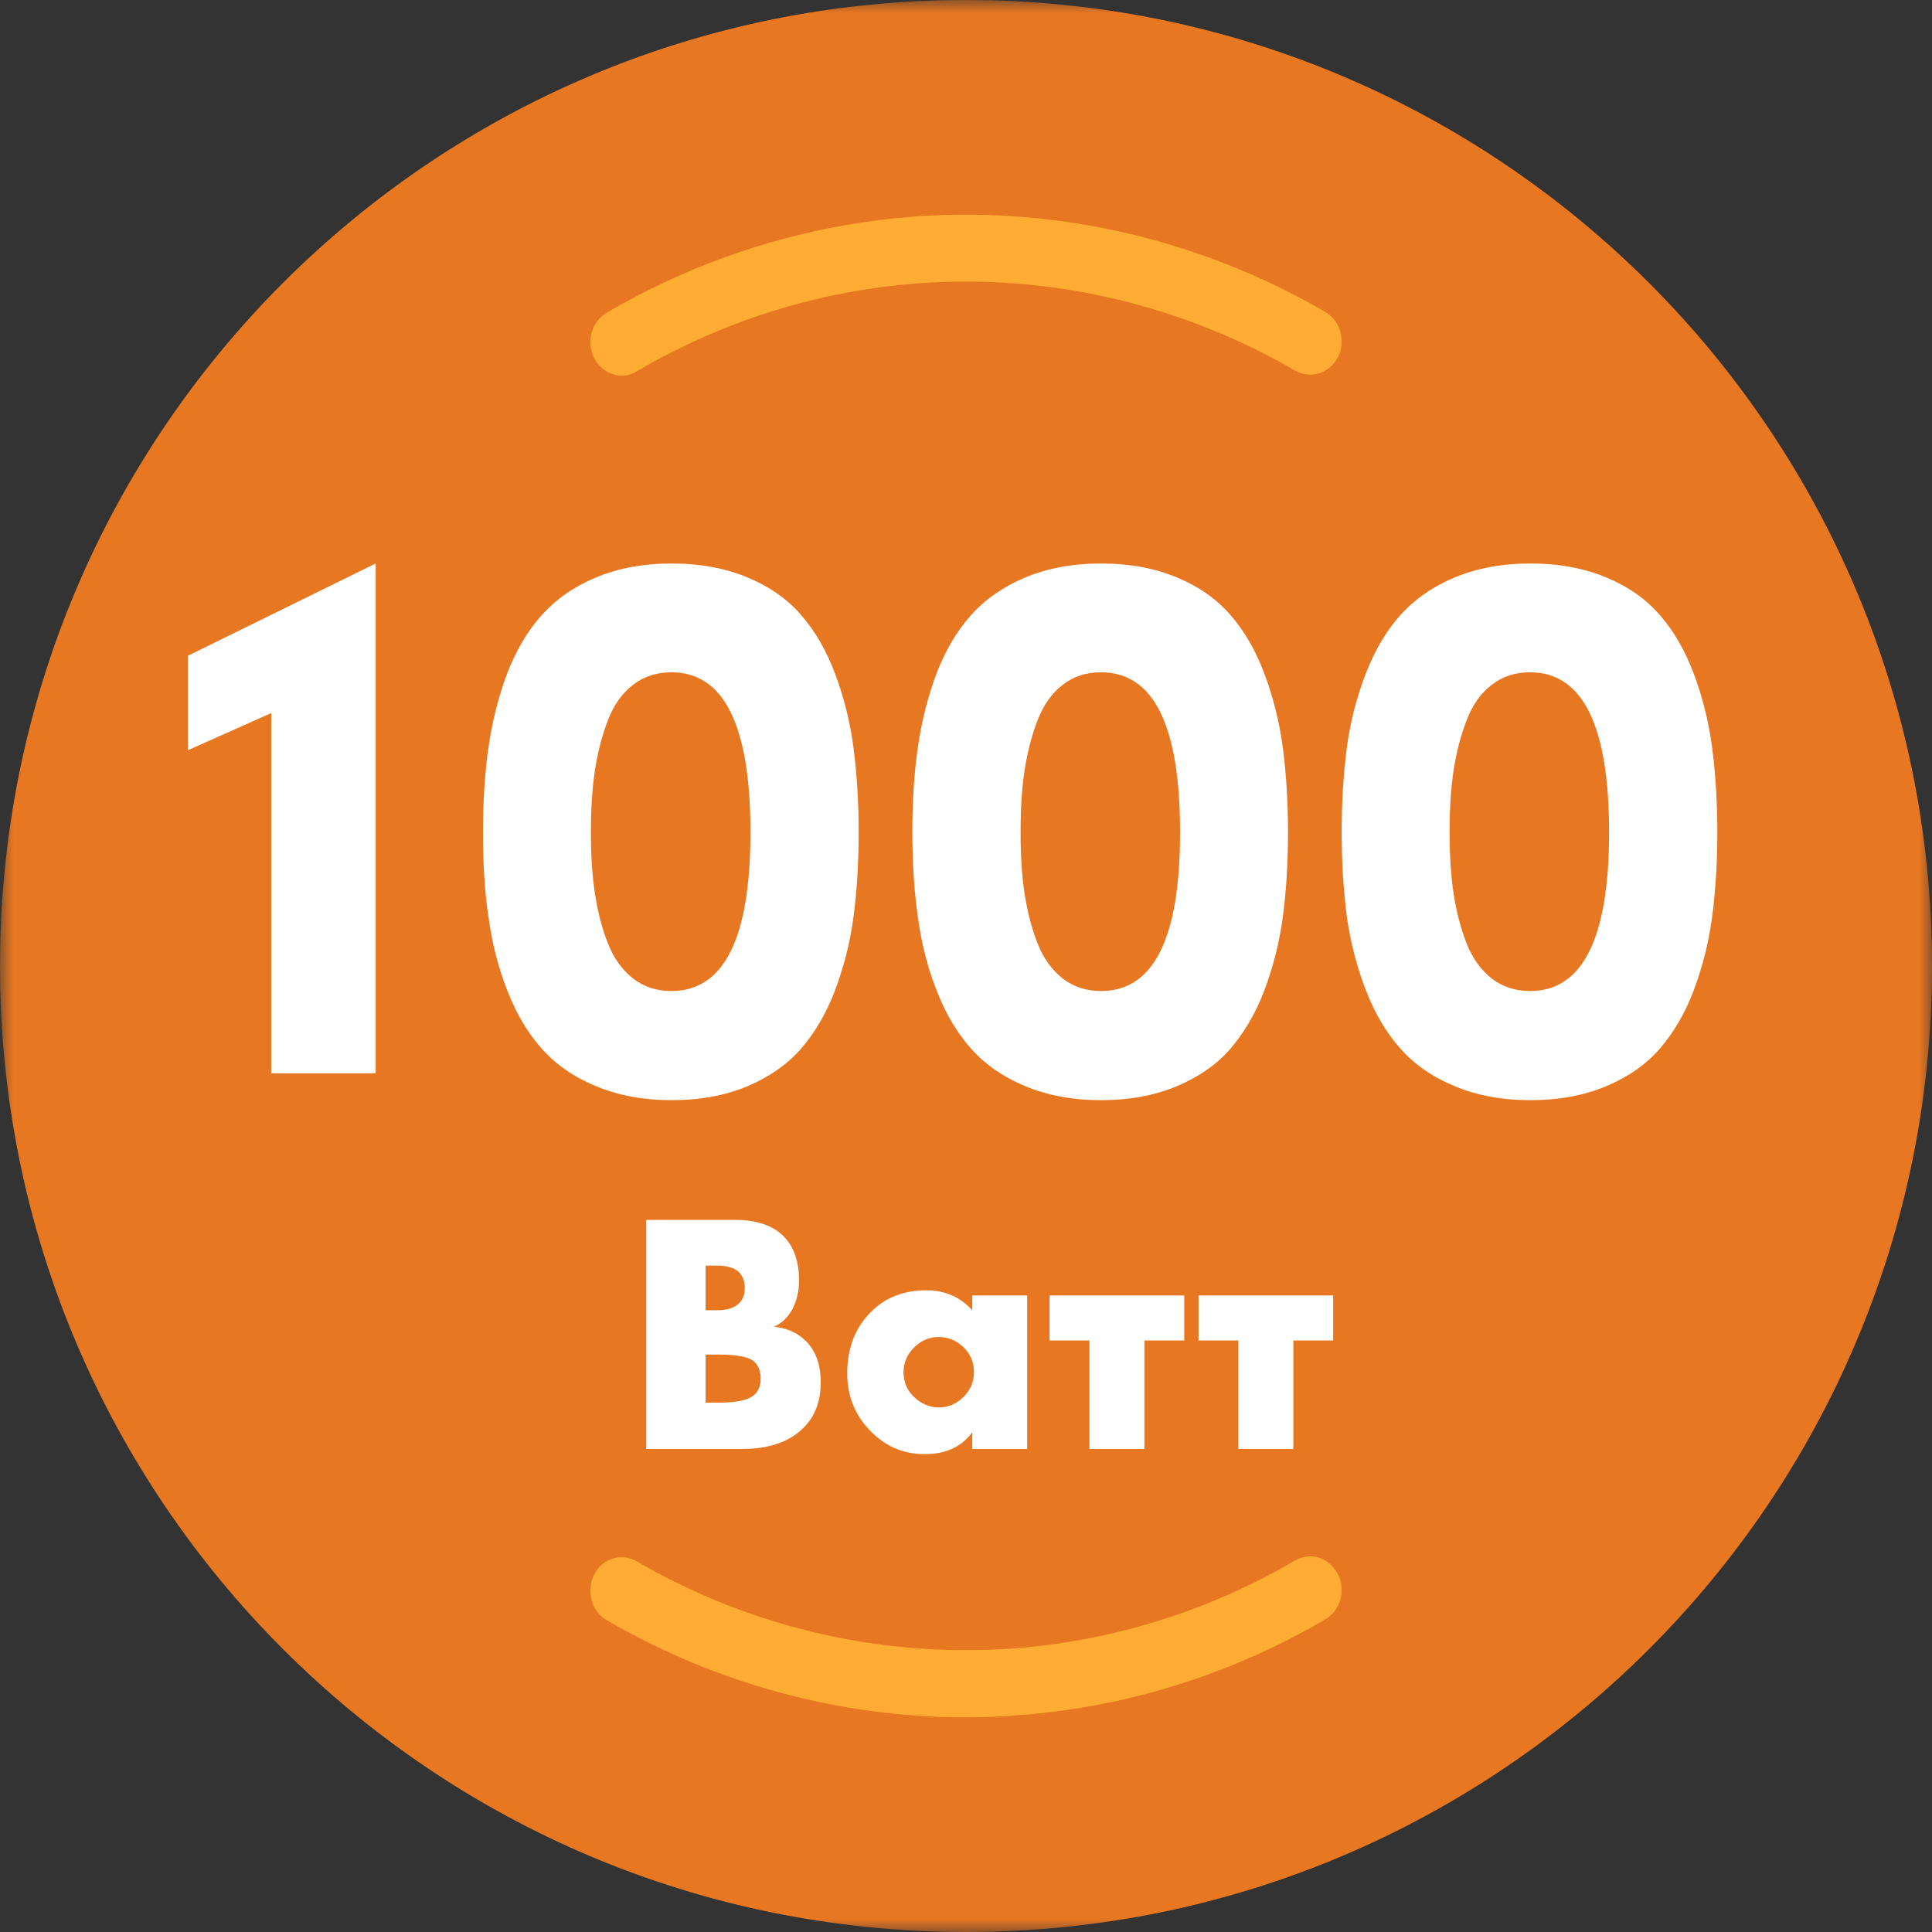
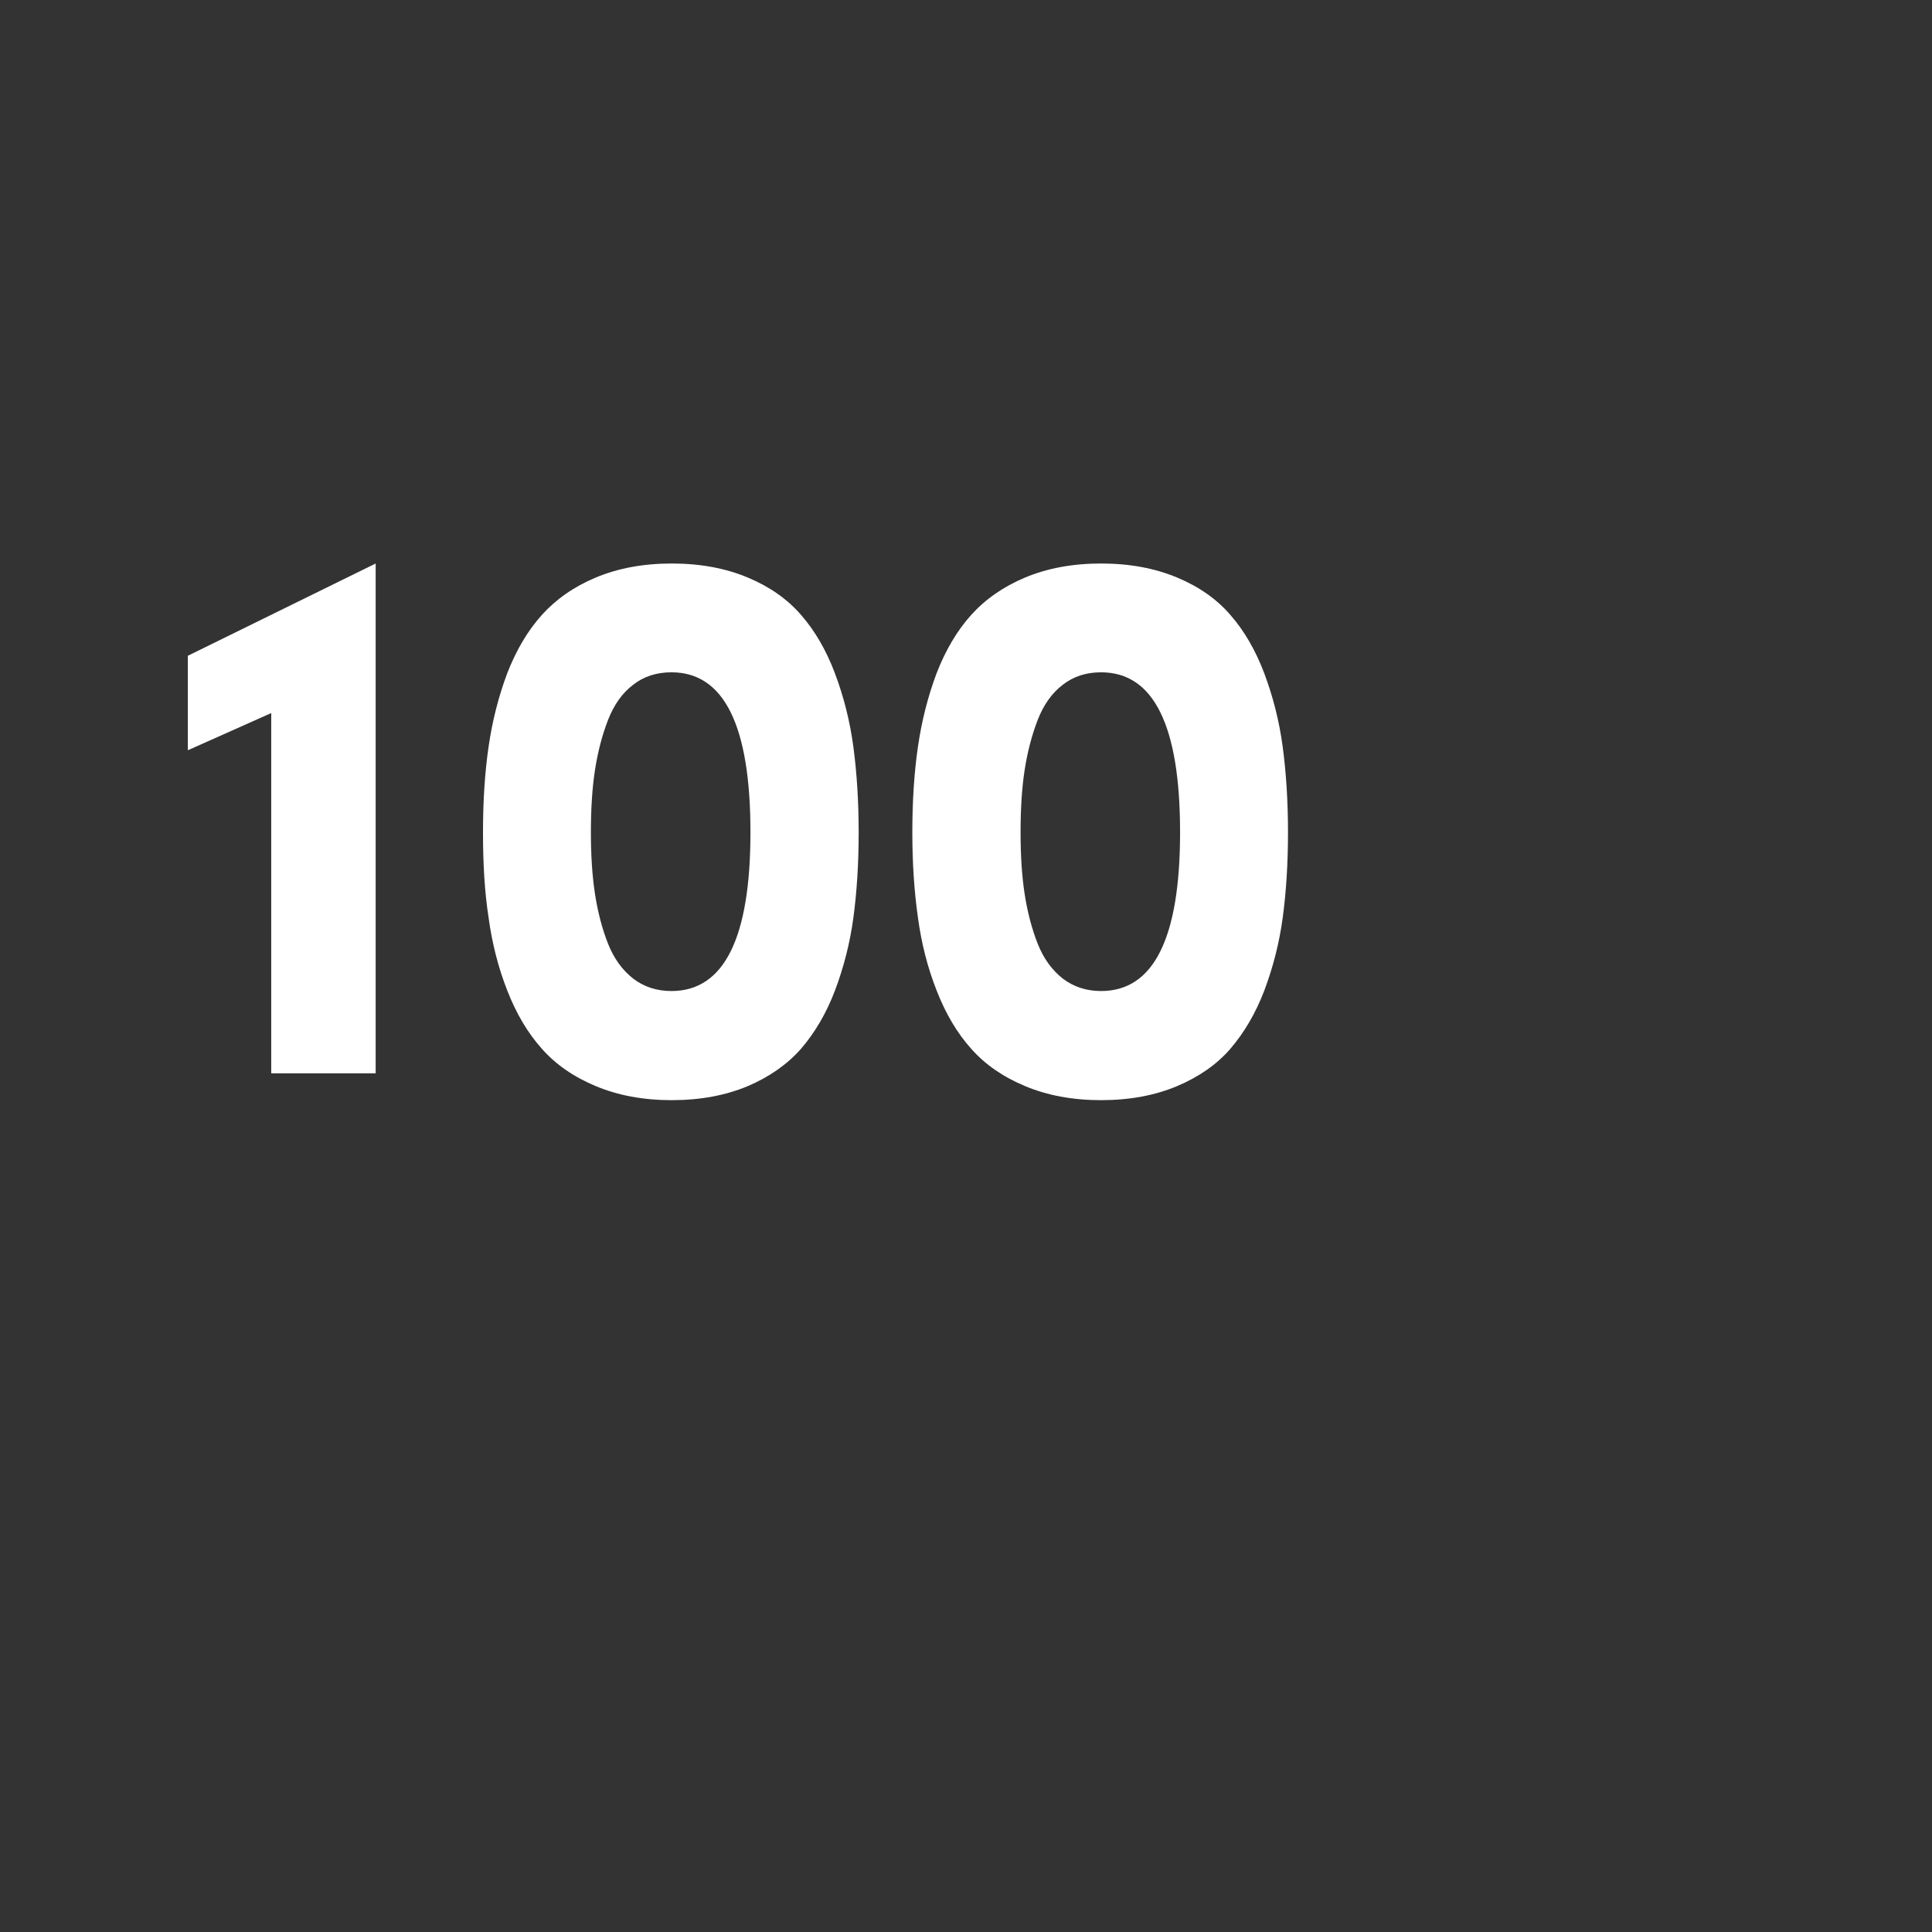
<svg xmlns="http://www.w3.org/2000/svg" width="72" height="72" viewBox="0 0 72 72" fill="none">
  <rect x="0" y="0" width="72" height="72" fill="#333333" stroke="none" />
  <mask id="mask0_210_1586" style="mask-type:alpha" maskUnits="userSpaceOnUse" x="0" y="0" width="72" height="72">
    <path fill-rule="evenodd" clip-rule="evenodd" d="M0 0H72V72H0V0Z" fill="white" />
  </mask>
  <g mask="url(#mask0_210_1586)">
-     <path fill-rule="evenodd" clip-rule="evenodd" d="M36 0C55.882 0 72 16.118 72 36C72 55.882 55.882 72 36 72C16.118 72 0 55.882 0 36C0 16.118 16.118 0 36 0Z" fill="#E87722" />
-     <path d="M27.642 54H24.084V45.462H27.386C28.231 45.462 28.854 45.684 29.255 46.128C29.605 46.512 29.779 47.045 29.779 47.728C29.779 48.103 29.698 48.453 29.536 48.778C29.366 49.093 29.135 49.315 28.845 49.443C29.323 49.494 29.711 49.665 30.01 49.955C30.394 50.322 30.586 50.843 30.586 51.517C30.586 52.217 30.377 52.776 29.959 53.194C29.438 53.731 28.666 54 27.642 54ZM26.298 47.165V48.829H26.707C27.1 48.829 27.382 48.739 27.552 48.56C27.689 48.423 27.757 48.236 27.757 47.997C27.757 47.766 27.689 47.574 27.552 47.421C27.382 47.25 27.1 47.165 26.707 47.165H26.298ZM26.298 50.48V52.272H26.797C27.514 52.272 27.97 52.157 28.167 51.926C28.286 51.79 28.346 51.606 28.346 51.376C28.346 51.111 28.273 50.907 28.128 50.762C27.941 50.574 27.484 50.48 26.759 50.48H26.298ZM36.233 48.829V48.278H38.281V54H36.233V53.373C35.84 53.919 35.247 54.192 34.454 54.192C33.651 54.192 32.965 53.889 32.393 53.283C31.847 52.703 31.574 52.003 31.574 51.184C31.574 50.245 31.868 49.482 32.457 48.893C32.994 48.355 33.681 48.086 34.518 48.086C35.217 48.086 35.789 48.334 36.233 48.829ZM34.978 49.827C34.637 49.827 34.338 49.951 34.082 50.198C33.809 50.463 33.673 50.774 33.673 51.133C33.673 51.508 33.805 51.82 34.07 52.067C34.343 52.323 34.65 52.451 34.991 52.451C35.341 52.451 35.648 52.319 35.913 52.054C36.169 51.798 36.297 51.491 36.297 51.133C36.297 50.766 36.164 50.454 35.9 50.198C35.636 49.951 35.328 49.827 34.978 49.827ZM40.6 54V49.955H39.115V48.278H44.133V49.955H42.648V54H40.6ZM46.15 54V49.955H44.666V48.278H49.683V49.955H48.198V54H46.15Z" fill="white" />
-   </g>
+     </g>
  <path fill-rule="evenodd" clip-rule="evenodd" d="M7 27.96V24.439L14 21V40H10.108V26.574L7 27.96Z" fill="white" />
  <path fill-rule="evenodd" clip-rule="evenodd" d="M22.021 31.018C22.021 31.86 22.068 32.63 22.172 33.306C22.276 33.981 22.438 34.61 22.659 35.167C22.879 35.724 23.192 36.151 23.598 36.471C24.003 36.779 24.478 36.933 25.023 36.933C26.982 36.933 27.967 34.965 27.967 31.018C27.967 27.035 26.982 25.055 25.023 25.055C24.467 25.055 23.992 25.209 23.598 25.517C23.192 25.825 22.879 26.264 22.659 26.833C22.438 27.402 22.276 28.03 22.172 28.706C22.068 29.382 22.021 30.152 22.021 31.018ZM18 31.018C18 29.845 18.069 28.777 18.208 27.828C18.347 26.868 18.579 25.955 18.903 25.09C19.24 24.225 19.669 23.501 20.19 22.921C20.712 22.34 21.383 21.865 22.207 21.521C23.03 21.178 23.969 21 25.035 21C26.101 21 27.04 21.178 27.863 21.521C28.685 21.865 29.346 22.328 29.856 22.921C30.366 23.501 30.795 24.237 31.119 25.102C31.444 25.968 31.676 26.88 31.804 27.84C31.931 28.801 32 29.856 32 31.03C32 32.192 31.931 33.247 31.804 34.195C31.676 35.144 31.444 36.045 31.119 36.91C30.795 37.763 30.366 38.486 29.856 39.08C29.346 39.66 28.674 40.135 27.863 40.478C27.04 40.822 26.101 41 25.035 41C23.969 41 23.03 40.822 22.207 40.478C21.383 40.135 20.712 39.673 20.19 39.08C19.669 38.499 19.24 37.775 18.903 36.91C18.568 36.057 18.336 35.144 18.208 34.195C18.057 33.223 18 32.167 18 31.018Z" fill="white" />
  <path fill-rule="evenodd" clip-rule="evenodd" d="M38.034 31.018C38.034 31.86 38.08 32.63 38.184 33.306C38.288 33.981 38.451 34.61 38.671 35.167C38.891 35.724 39.204 36.151 39.609 36.471C40.015 36.779 40.491 36.933 41.035 36.933C42.993 36.933 43.978 34.965 43.978 31.018C43.978 27.035 42.993 25.055 41.035 25.055C40.478 25.055 40.004 25.209 39.609 25.517C39.204 25.825 38.891 26.264 38.671 26.833C38.451 27.402 38.288 28.03 38.184 28.706C38.08 29.382 38.034 30.152 38.034 31.018ZM34 31.018C34 29.845 34.07 28.777 34.209 27.828C34.348 26.868 34.58 25.955 34.904 25.09C35.24 24.225 35.669 23.501 36.19 22.921C36.712 22.34 37.385 21.865 38.207 21.521C39.03 21.178 39.969 21 41.035 21C42.102 21 43.04 21.178 43.863 21.521C44.686 21.865 45.347 22.328 45.856 22.921C46.365 23.501 46.794 24.237 47.119 25.102C47.443 25.968 47.676 26.88 47.804 27.84C47.931 28.801 48 29.856 48 31.03C48 32.192 47.931 33.247 47.804 34.195C47.676 35.144 47.443 36.045 47.119 36.91C46.794 37.763 46.365 38.486 45.856 39.08C45.347 39.673 44.674 40.135 43.863 40.478C43.04 40.822 42.102 41 41.035 41C39.969 41 39.03 40.822 38.207 40.478C37.385 40.135 36.712 39.673 36.19 39.08C35.669 38.499 35.24 37.775 34.904 36.91C34.568 36.057 34.336 35.144 34.209 34.195C34.07 33.223 34 32.167 34 31.018Z" fill="white" />
-   <path fill-rule="evenodd" clip-rule="evenodd" d="M54.022 31.018C54.022 31.86 54.068 32.63 54.172 33.306C54.276 33.981 54.439 34.61 54.66 35.167C54.88 35.724 55.192 36.151 55.598 36.471C56.003 36.779 56.479 36.933 57.023 36.933C58.981 36.933 59.966 34.965 59.966 31.018C59.966 27.035 58.981 25.055 57.023 25.055C56.467 25.055 55.992 25.209 55.598 25.517C55.192 25.825 54.88 26.264 54.66 26.833C54.439 27.402 54.276 28.03 54.172 28.706C54.068 29.382 54.022 30.152 54.022 31.018ZM50 31.018C50 29.845 50.07 28.777 50.197 27.828C50.324 26.88 50.569 25.955 50.904 25.09C51.24 24.225 51.669 23.501 52.191 22.921C52.712 22.34 53.384 21.865 54.207 21.521C55.03 21.178 55.969 21 57.035 21C58.101 21 59.04 21.178 59.864 21.521C60.685 21.865 61.346 22.328 61.856 22.921C62.366 23.501 62.795 24.237 63.12 25.102C63.444 25.968 63.676 26.88 63.803 27.84C63.93 28.801 64 29.856 64 31.03C64 32.192 63.93 33.247 63.803 34.195C63.676 35.144 63.444 36.045 63.12 36.91C62.795 37.775 62.366 38.486 61.856 39.08C61.346 39.673 60.674 40.135 59.864 40.478C59.04 40.822 58.101 41 57.035 41C55.969 41 55.03 40.822 54.207 40.478C53.384 40.135 52.712 39.673 52.191 39.08C51.669 38.499 51.24 37.775 50.904 36.91C50.569 36.045 50.337 35.144 50.197 34.195C50.07 33.223 50 32.167 50 31.018Z" fill="white" />
-   <path fill-rule="evenodd" clip-rule="evenodd" d="M23.178 14C22.767 14 22.358 13.763 22.147 13.35C21.831 12.75 22.041 11.988 22.615 11.65C25.438 10.001 28.482 8.9 31.666 8.363C37.719 7.338 44.018 8.5 49.392 11.626C49.954 11.951 50.165 12.712 49.86 13.312C49.556 13.913 48.842 14.137 48.269 13.813C43.339 10.95 37.578 9.888 32.017 10.825C29.102 11.313 26.316 12.325 23.728 13.837C23.563 13.95 23.364 14 23.178 14Z" fill="#FFAC34" />
-   <path fill-rule="evenodd" clip-rule="evenodd" d="M35.956 64C31.308 64 26.694 62.751 22.608 60.379C22.046 60.055 21.835 59.293 22.14 58.681C22.444 58.082 23.159 57.857 23.72 58.182C28.637 61.041 34.398 62.102 39.972 61.166C42.886 60.679 45.673 59.667 48.261 58.157C48.823 57.82 49.536 58.044 49.853 58.657C50.169 59.256 49.959 60.017 49.385 60.354C46.563 62.003 43.519 63.101 40.334 63.638C38.882 63.876 37.407 64 35.956 64Z" fill="#FFAC34" />
</svg>